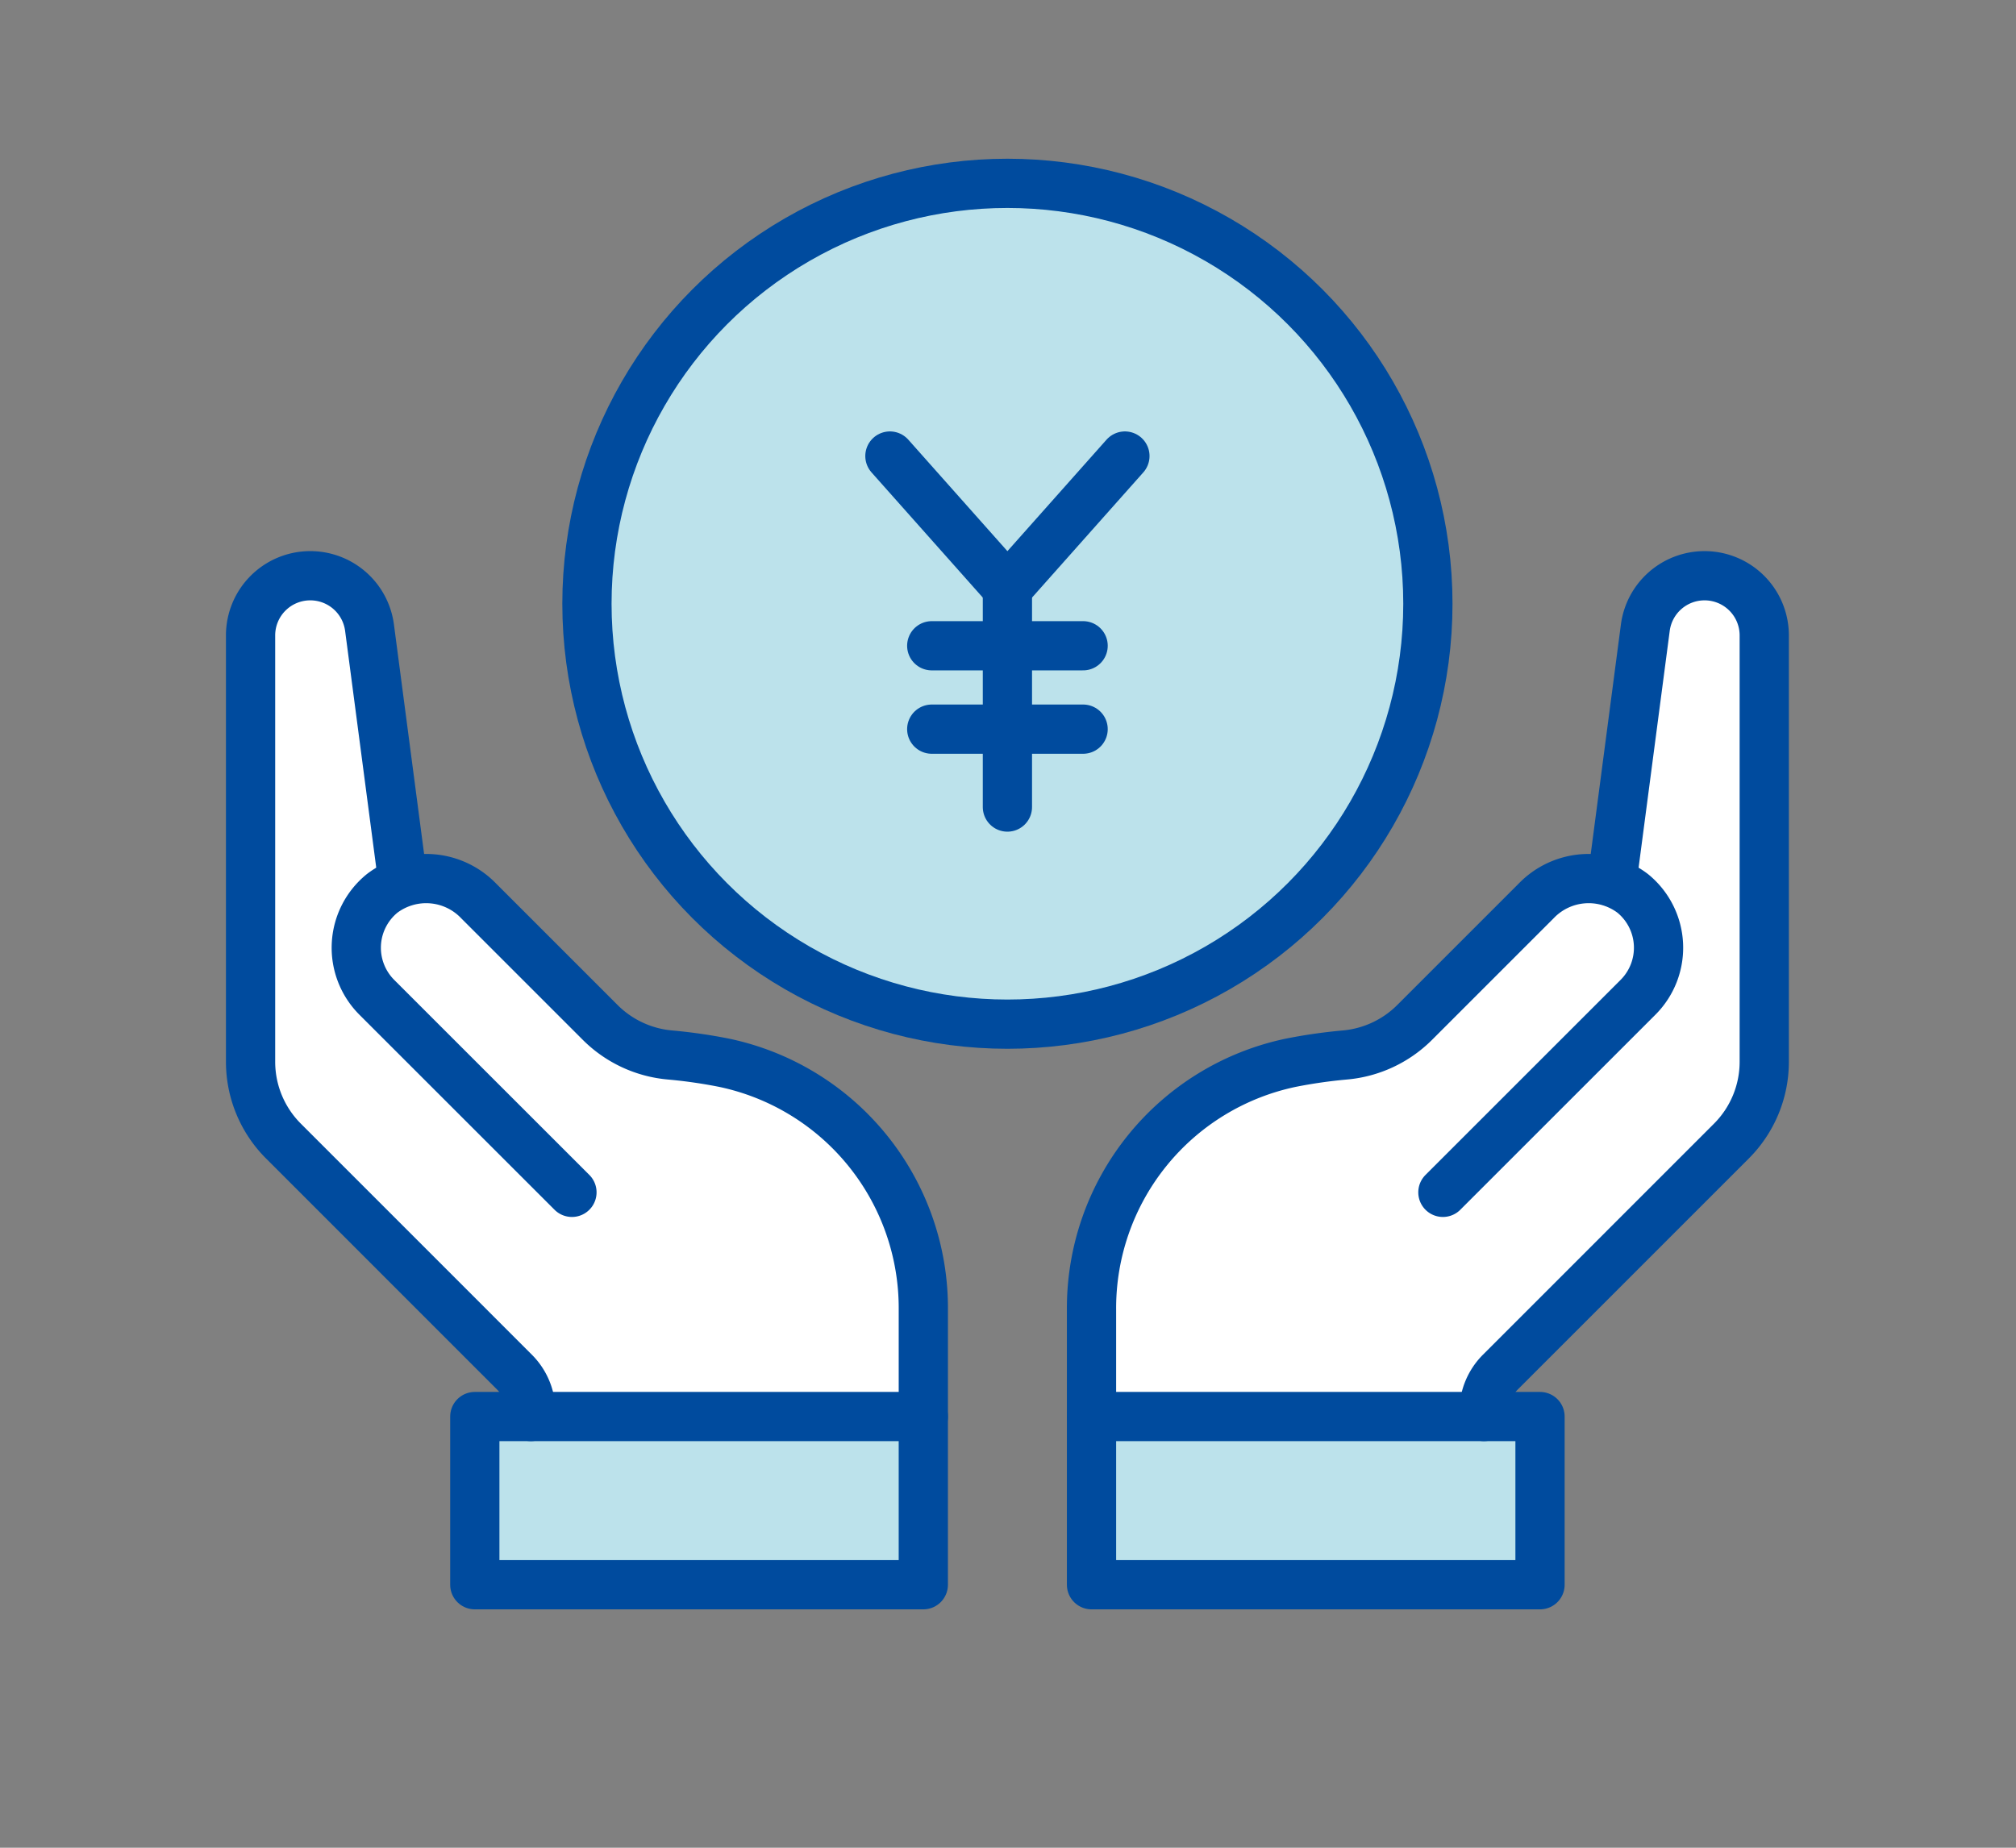
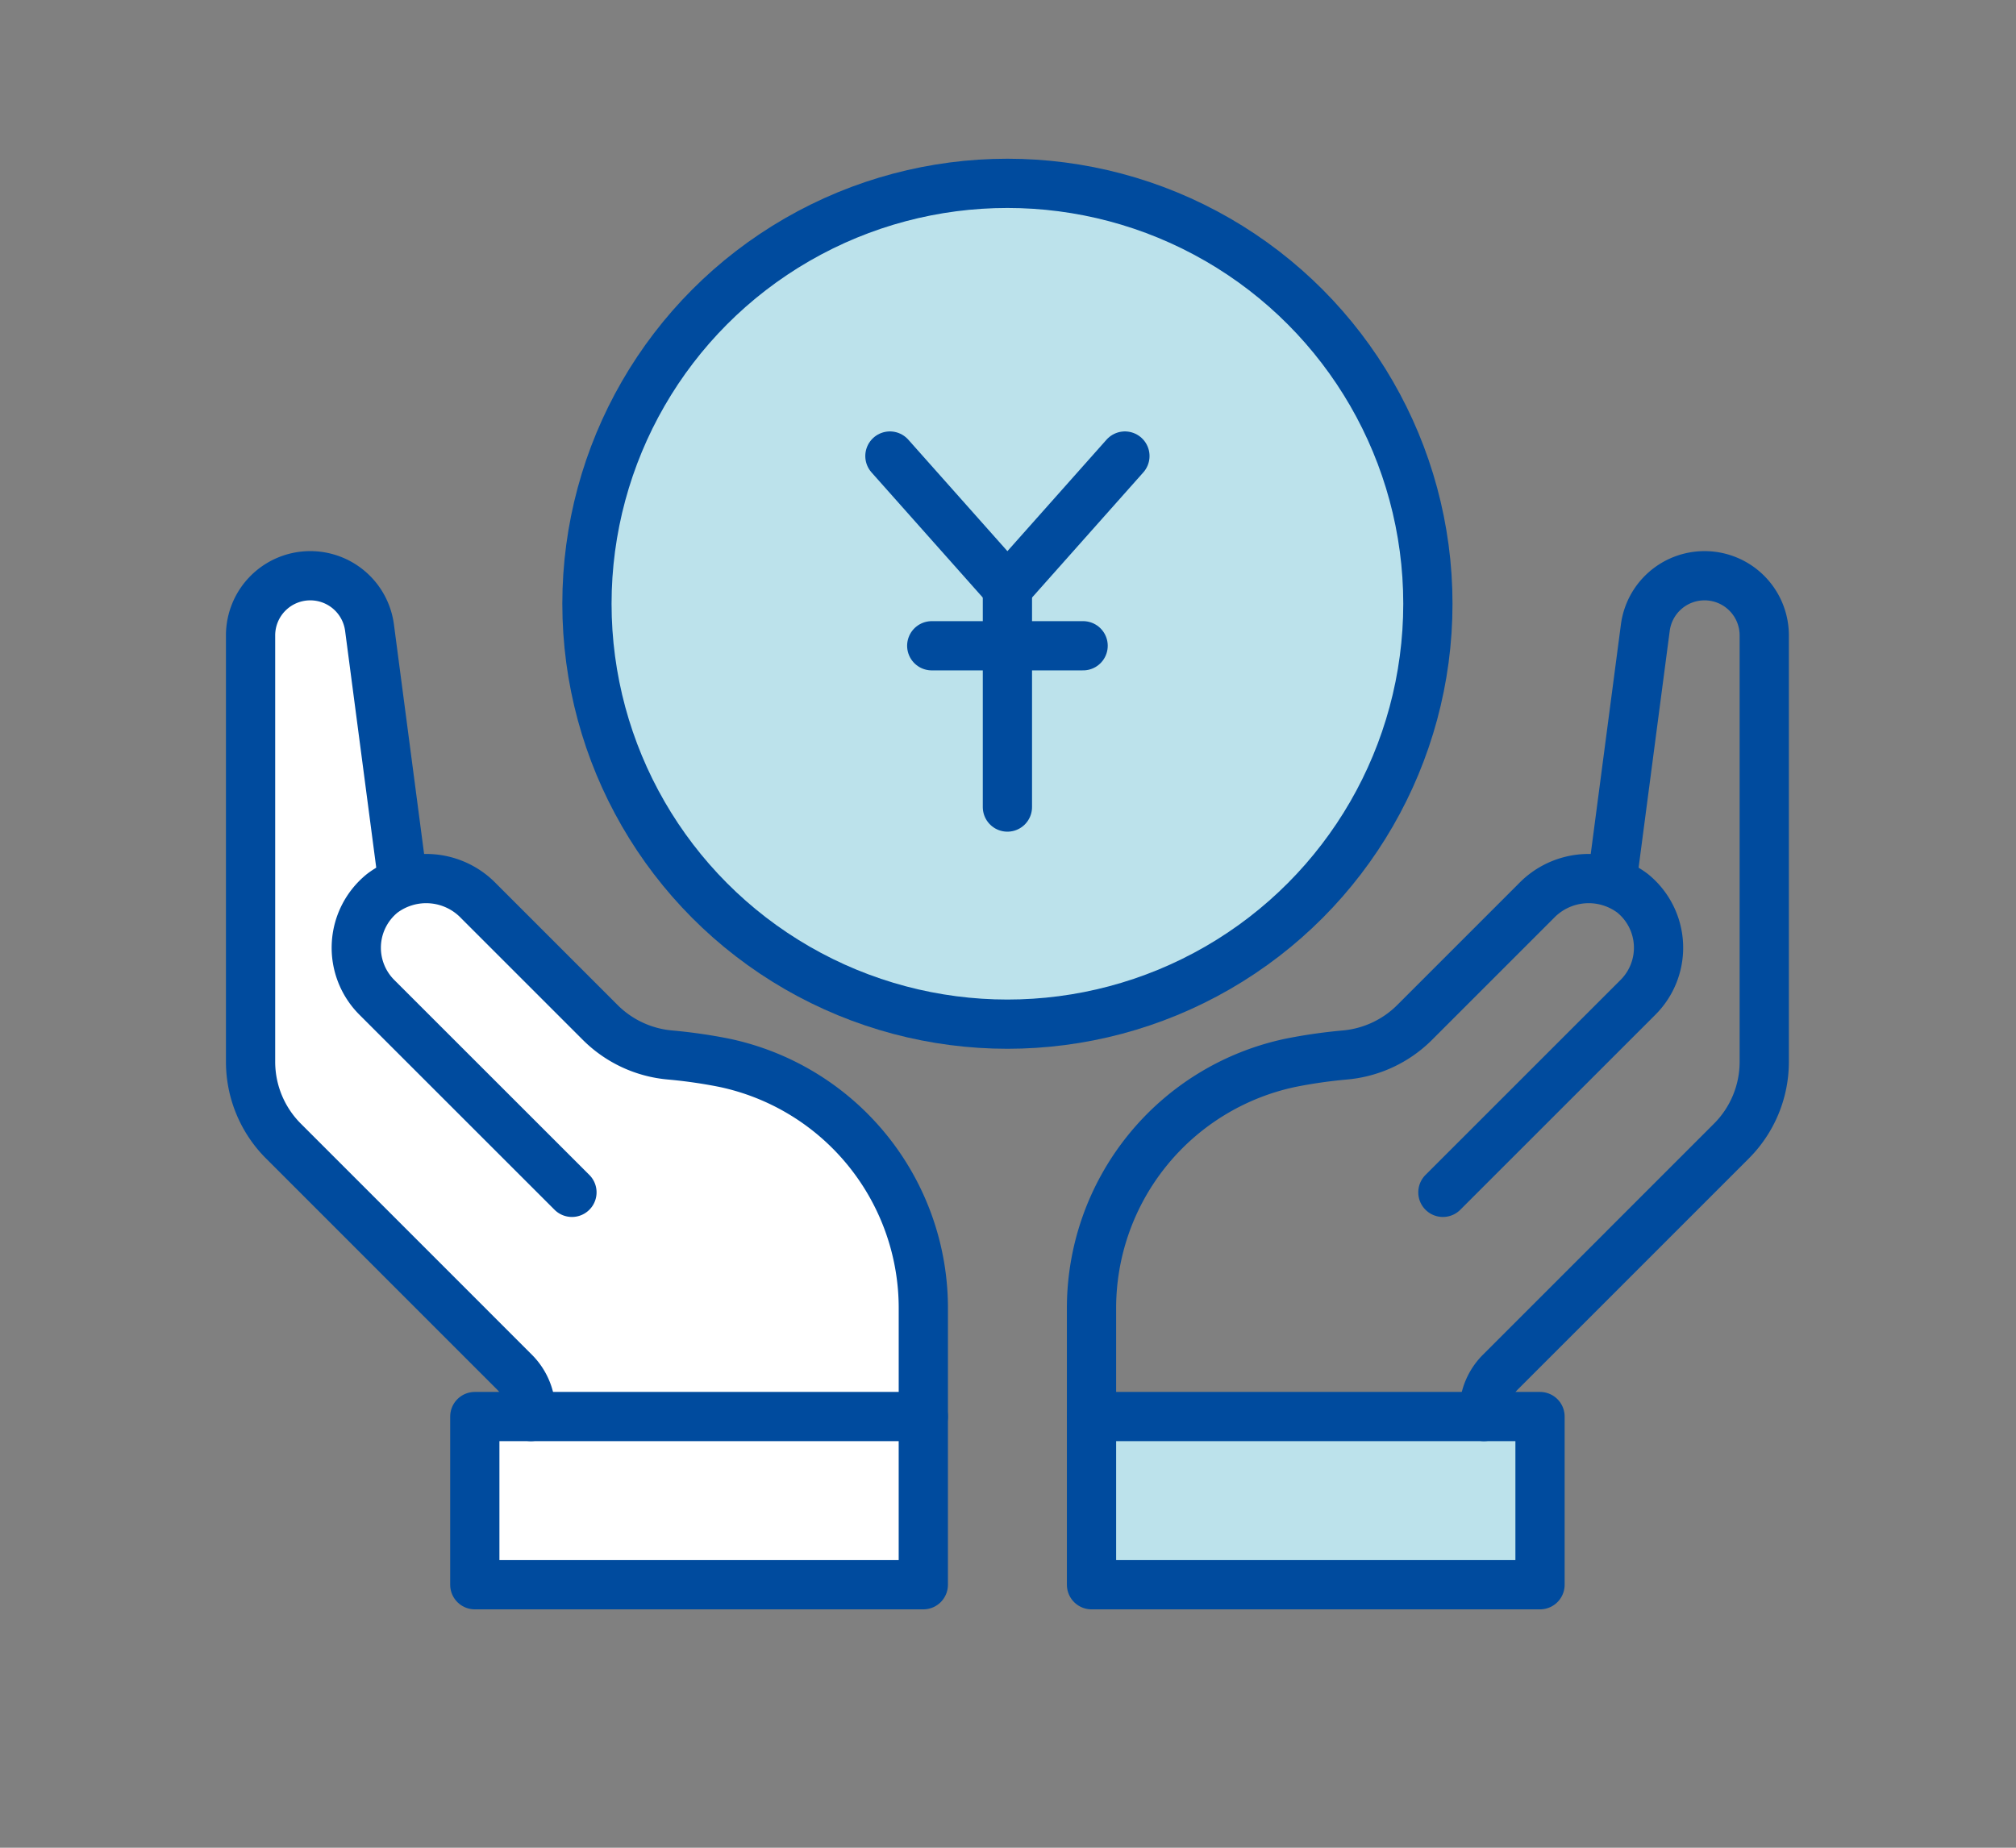
<svg xmlns="http://www.w3.org/2000/svg" width="120" height="110" viewBox="0 0 120 110">
  <rect x="0" y="0" width="120" height="110" fill="#808080" stroke="none" />
  <defs>
    <clipPath id="clip-path">
      <rect id="長方形_1250" data-name="長方形 1250" width="93.93" height="87.257" fill="none" />
    </clipPath>
  </defs>
  <g id="グループ_2259" data-name="グループ 2259" transform="translate(-990 -1291)">
    <rect id="長方形_1290" data-name="長方形 1290" width="120" height="110" transform="translate(990 1291)" fill="none" />
    <g id="グループ_2248" data-name="グループ 2248" transform="translate(1003 1300)">
      <g id="グループ_2247" data-name="グループ 2247" transform="translate(0 0)" clip-path="url(#clip-path)">
        <path id="パス_7377" data-name="パス 7377" d="M29.643,48.336a29.921,29.921,0,0,0-3.189-.459A6.711,6.711,0,0,1,22.3,45.958l-7.25-7.25a4.489,4.489,0,0,0-4.52-1.134c0-.044-1.983-15.138-1.983-15.138a3.554,3.554,0,0,0-3.524-3.091h0A3.553,3.553,0,0,0,1.466,22.9V48.282A6.678,6.678,0,0,0,3.421,53L17.174,66.755a3.338,3.338,0,0,1,.977,2.36V69.4H14.813v10.01h26.7V63.025A14.927,14.927,0,0,0,29.643,48.336" transform="translate(0.449 5.929)" fill="#fff" />
-         <path id="パス_7378" data-name="パス 7378" d="M51.646,48.336a29.921,29.921,0,0,1,3.189-.459,6.711,6.711,0,0,0,4.155-1.919l7.25-7.25a4.489,4.489,0,0,1,4.52-1.134c0-.044,1.983-15.138,1.983-15.138a3.554,3.554,0,0,1,3.524-3.091h0A3.553,3.553,0,0,1,79.823,22.9V48.282A6.678,6.678,0,0,1,77.868,53L64.115,66.755a3.338,3.338,0,0,0-.977,2.36V69.4h3.338v10.01h-26.7V63.025A14.927,14.927,0,0,1,51.646,48.336" transform="translate(12.192 5.929)" fill="#fff" />
-         <rect id="長方形_1246" data-name="長方形 1246" width="26.697" height="10.012" transform="translate(15.262 75.331)" fill="#bce2eb" />
        <rect id="長方形_1247" data-name="長方形 1247" width="26.697" height="10.012" transform="translate(51.971 75.331)" fill="#bce2eb" />
        <path id="パス_7379" data-name="パス 7379" d="M66.847,26.493A25.028,25.028,0,1,1,41.818,1.465,25.028,25.028,0,0,1,66.847,26.493" transform="translate(5.146 0.449)" fill="#bce2eb" />
        <path id="パス_7380" data-name="パス 7380" d="M10.536,37.573,8.546,22.436a3.554,3.554,0,0,0-3.524-3.09h0A3.552,3.552,0,0,0,1.466,22.9V48.283A6.673,6.673,0,0,0,3.421,53L17.174,66.756a3.338,3.338,0,0,1,.977,2.36V69.4" transform="translate(0.449 5.929)" fill="none" stroke="#004b9e" stroke-linecap="round" stroke-linejoin="round" stroke-width="2.931" />
        <path id="パス_7381" data-name="パス 7381" d="M40.034,65.174V58.8a14.928,14.928,0,0,0-11.867-14.69,30.285,30.285,0,0,0-3.19-.459,6.713,6.713,0,0,1-4.155-1.918l-7.25-7.25a4.335,4.335,0,0,0-5.749-.457A4.172,4.172,0,0,0,7.5,40.212L19.118,51.826" transform="translate(1.926 10.157)" fill="none" stroke="#004b9e" stroke-linecap="round" stroke-linejoin="round" stroke-width="2.931" />
        <rect id="長方形_1248" data-name="長方形 1248" width="26.697" height="10.012" transform="translate(15.262 75.331)" fill="none" stroke="#004b9e" stroke-linecap="round" stroke-linejoin="round" stroke-width="2.931" />
        <rect id="長方形_1249" data-name="長方形 1249" width="26.697" height="10.012" transform="translate(51.971 75.331)" fill="none" stroke="#004b9e" stroke-linecap="round" stroke-linejoin="round" stroke-width="2.931" />
        <path id="パス_7382" data-name="パス 7382" d="M65.274,37.573l1.99-15.137a3.554,3.554,0,0,1,3.524-3.09h0A3.552,3.552,0,0,1,74.343,22.9V48.283A6.673,6.673,0,0,1,72.389,53L58.635,66.756a3.338,3.338,0,0,0-.977,2.36V69.4" transform="translate(17.672 5.929)" fill="none" stroke="#004b9e" stroke-linecap="round" stroke-linejoin="round" stroke-width="2.931" />
        <path id="パス_7383" data-name="パス 7383" d="M39.779,65.174V58.8a14.928,14.928,0,0,1,11.867-14.69,30.285,30.285,0,0,1,3.19-.459,6.713,6.713,0,0,0,4.155-1.918l7.25-7.25a4.335,4.335,0,0,1,5.749-.457,4.172,4.172,0,0,1,.319,6.188L60.695,51.826" transform="translate(12.192 10.157)" fill="none" stroke="#004b9e" stroke-linecap="round" stroke-linejoin="round" stroke-width="2.931" />
        <ellipse id="楕円形_2" data-name="楕円形 2" cx="25.028" cy="25.028" rx="25.028" ry="25.028" transform="translate(21.937 1.915)" fill="none" stroke="#004b9e" stroke-linecap="round" stroke-linejoin="round" stroke-width="2.931" />
        <line id="線_15" data-name="線 15" y2="13.028" transform="translate(46.965 26.018)" fill="none" stroke="#004b9e" stroke-linecap="round" stroke-linejoin="round" stroke-width="2.931" />
        <line id="線_16" data-name="線 16" x1="9.01" transform="translate(42.461 29.444)" fill="none" stroke="#004b9e" stroke-linecap="round" stroke-linejoin="round" stroke-width="2.931" />
-         <line id="線_17" data-name="線 17" x1="9.01" transform="translate(42.461 34.408)" fill="none" stroke="#004b9e" stroke-linecap="round" stroke-linejoin="round" stroke-width="2.931" />
        <path id="パス_7384" data-name="パス 7384" d="M44.582,13.891,37.588,21.76l-6.994-7.869" transform="translate(9.377 4.258)" fill="none" stroke="#004b9e" stroke-linecap="round" stroke-linejoin="round" stroke-width="2.931" />
      </g>
    </g>
  </g>
</svg>